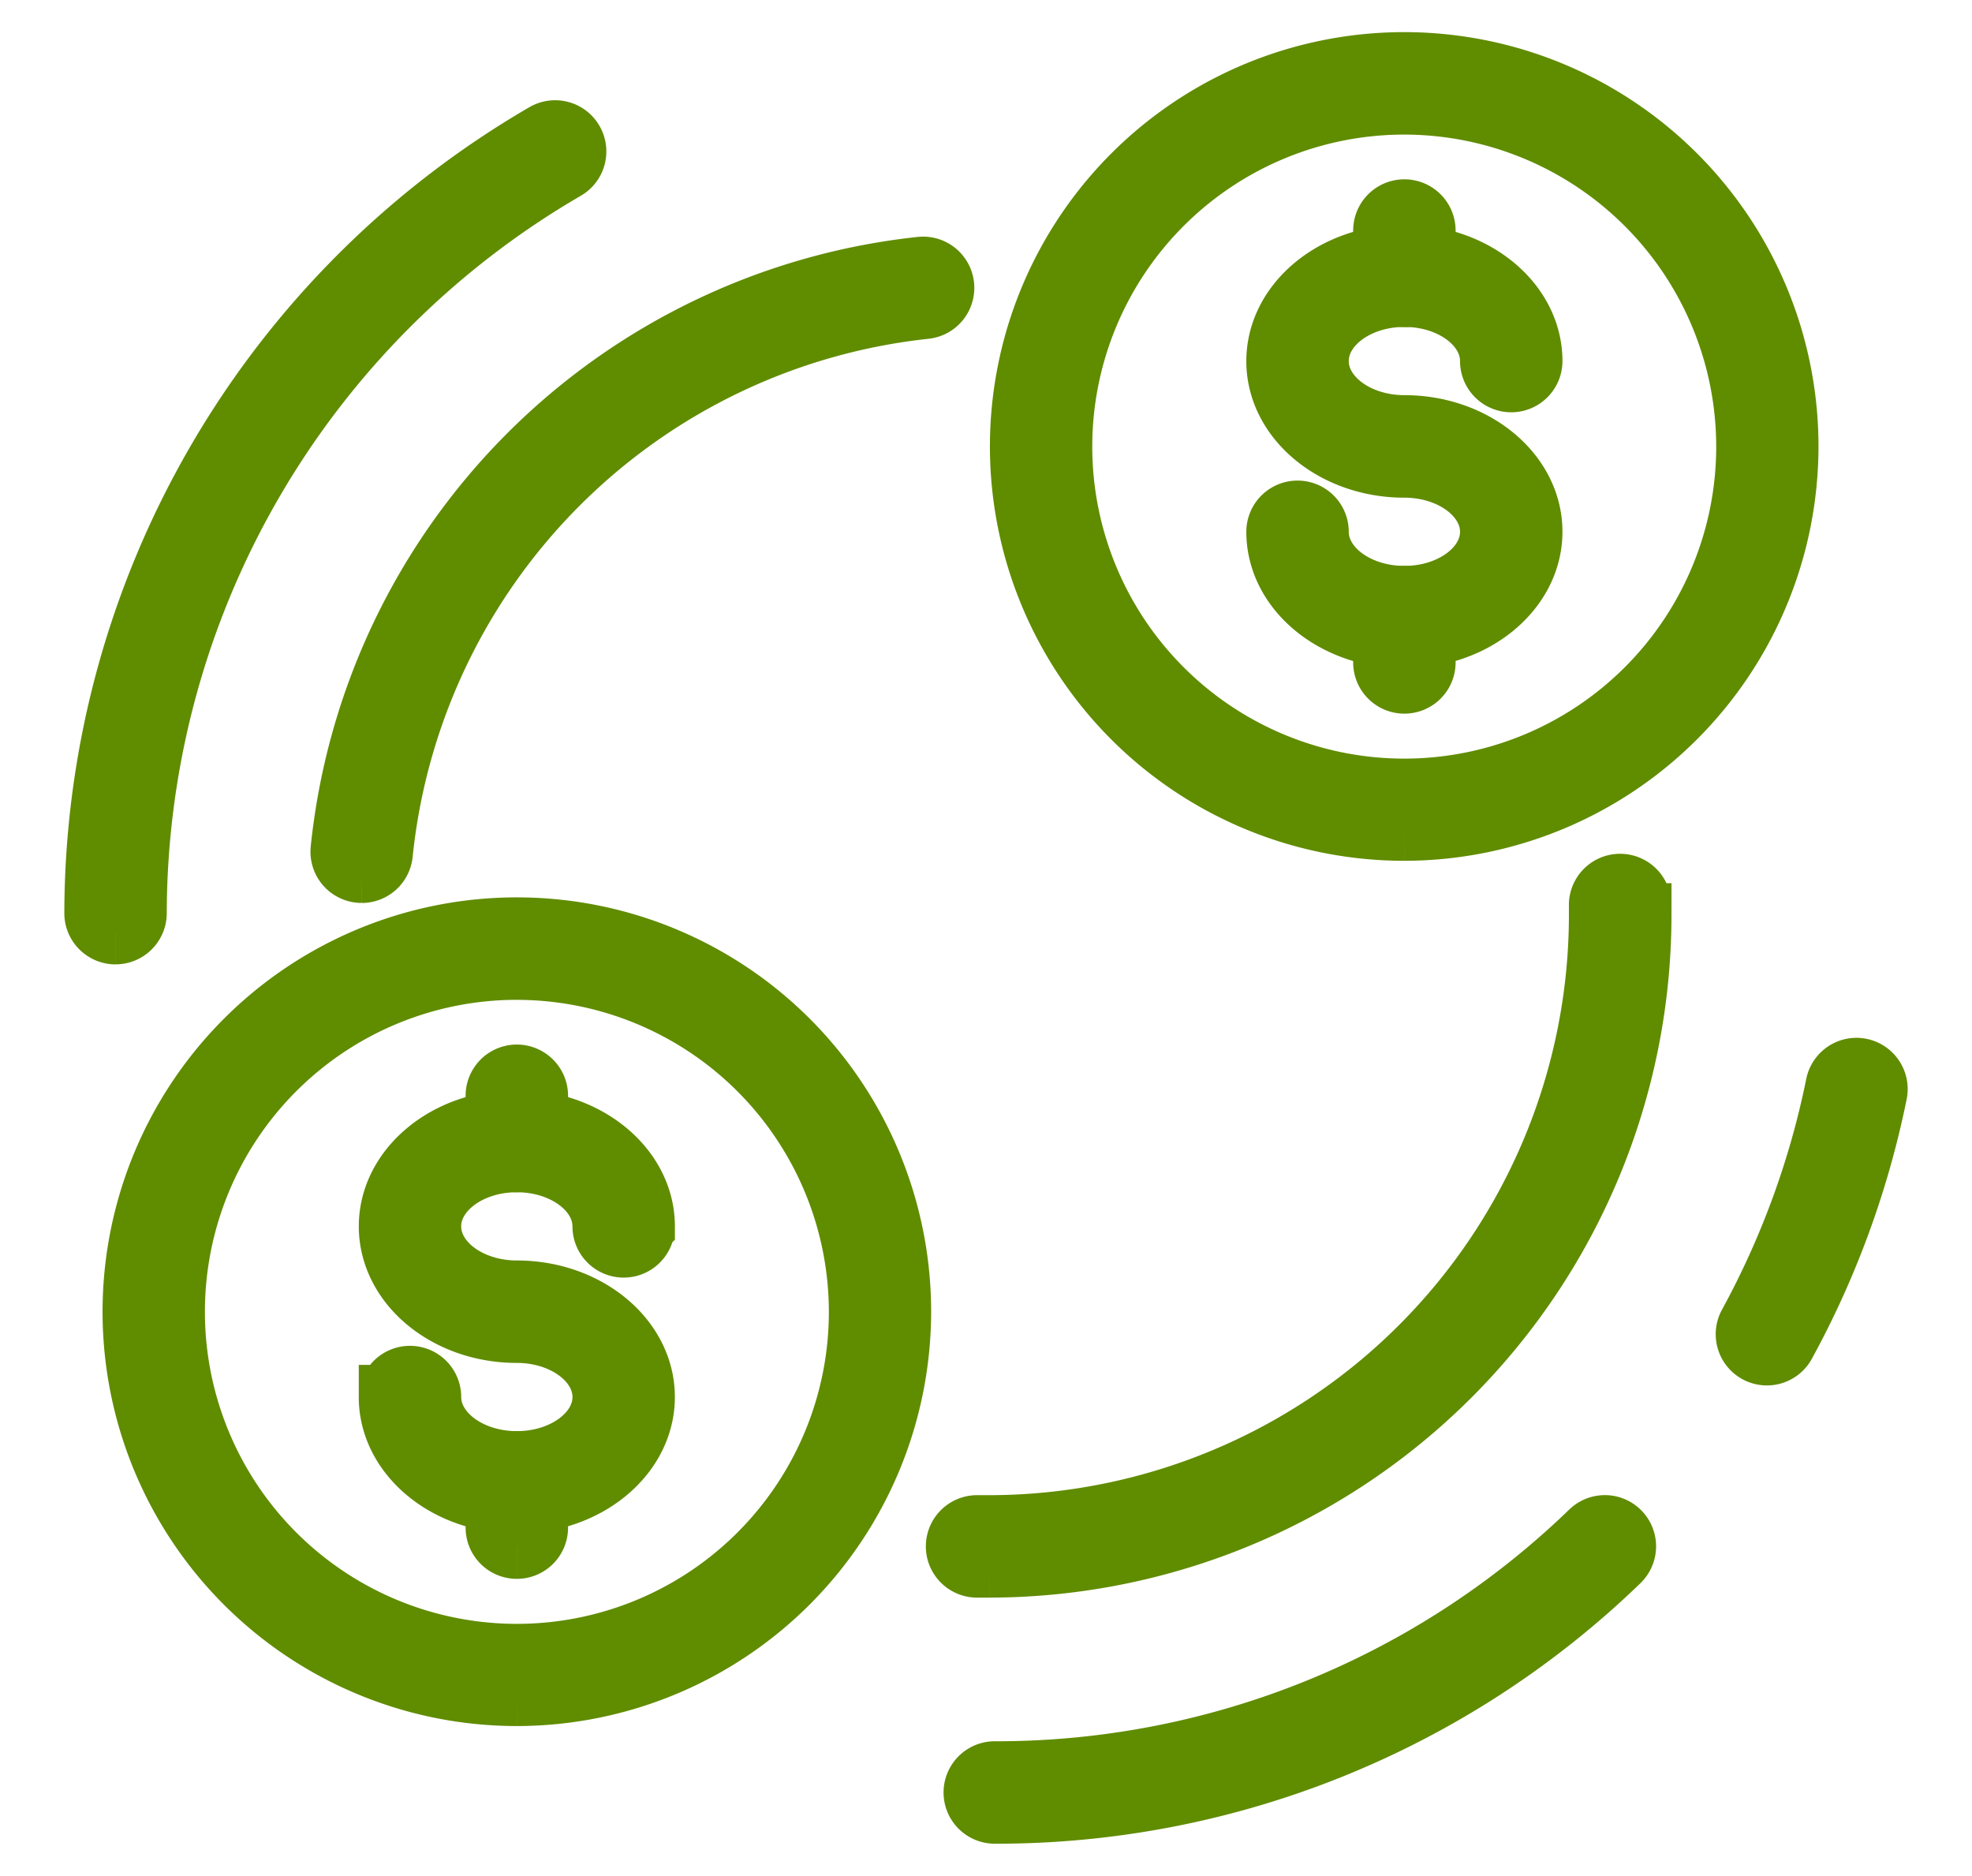
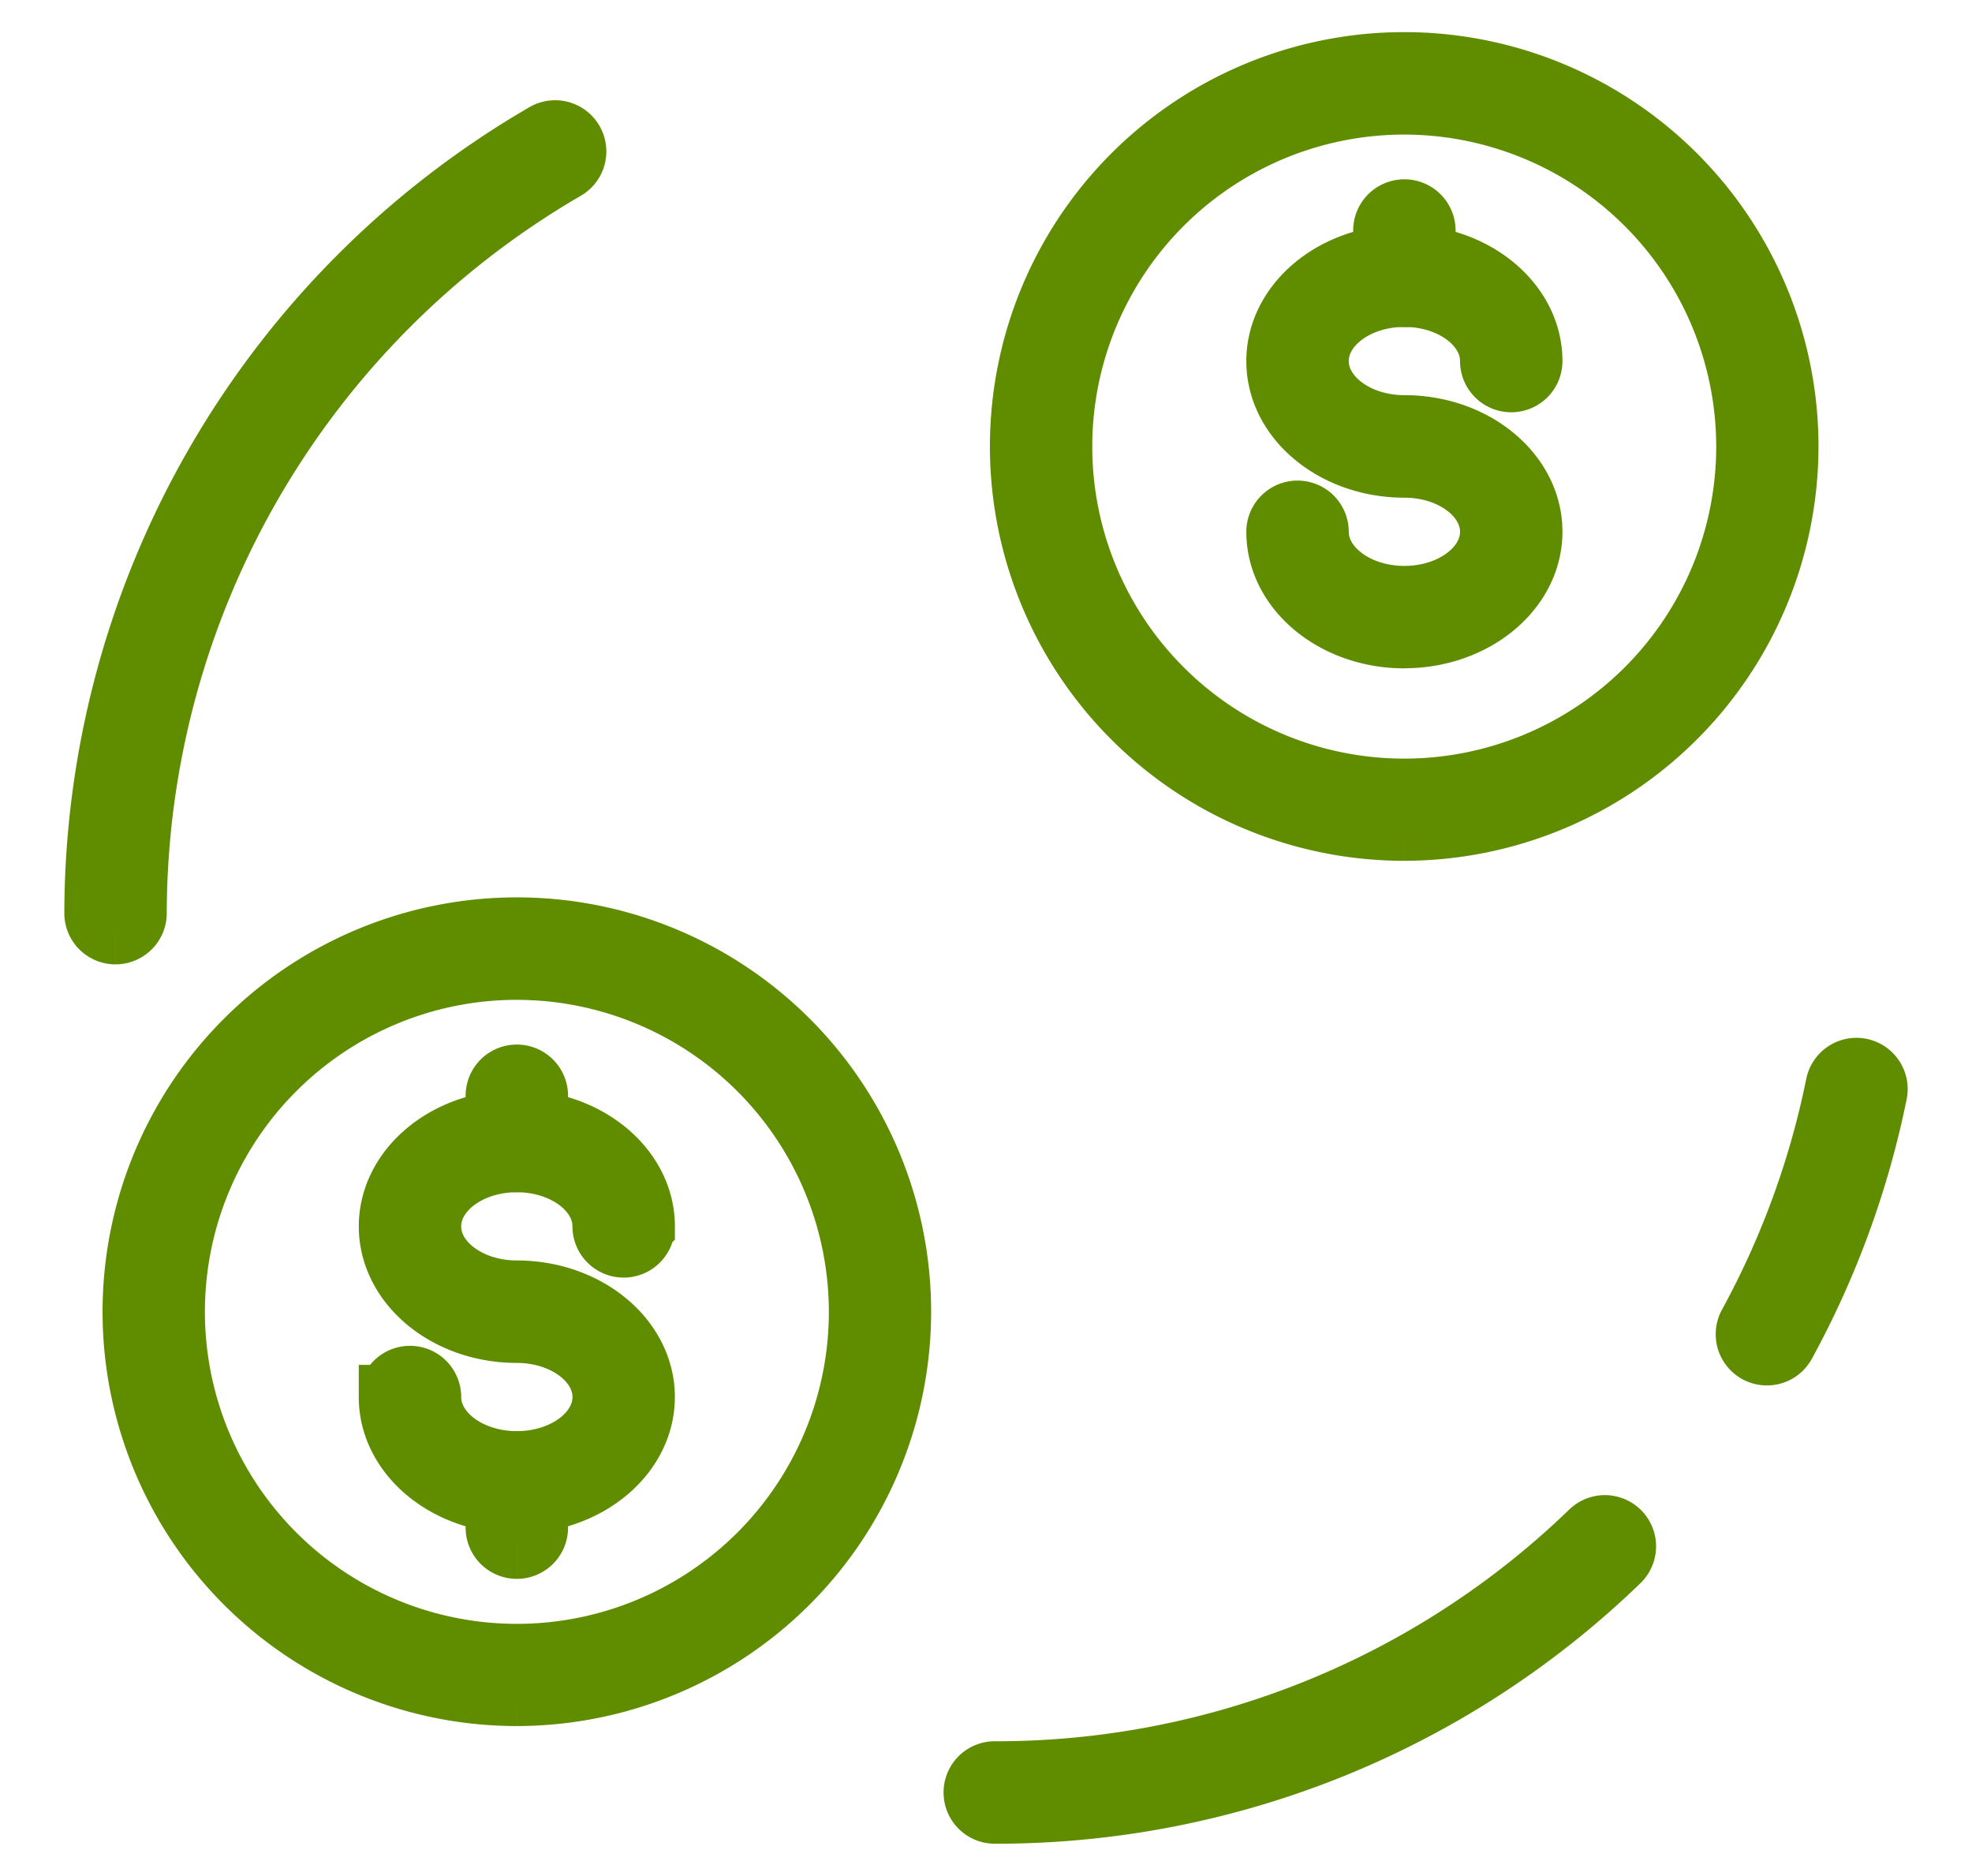
<svg xmlns="http://www.w3.org/2000/svg" width="61.314" height="58.318" viewBox="0 0 61.314 58.318">
  <defs>
    <clipPath id="clip-path">
      <rect id="Rectangle_204" data-name="Rectangle 204" width="61.314" height="58.318" transform="translate(-3 -2)" fill="#608c00" stroke="#608c00" stroke-width="2" />
    </clipPath>
  </defs>
  <g id="Group_230" data-name="Group 230" transform="translate(3 2)">
    <g id="Group_209" data-name="Group 209" clip-path="url(#clip-path)">
-       <path id="Path_11582" data-name="Path 11582" d="M116.3,131.1c-.132,0-.264,0-.4,0a.592.592,0,0,1,.04-1.184c.118,0,.233,0,.356,0a19.045,19.045,0,0,0,19.026-19.022c0-.1,0-.2,0-.3a.592.592,0,0,1,1.184-.051c.005.116.005.231.005.347A20.231,20.231,0,0,1,116.3,131.1" transform="translate(-88.541 -84.433)" fill="#608c00" stroke="#608c00" stroke-width="2" />
-       <path id="Path_11583" data-name="Path 11583" d="M33.539,46.076l-.06,0a.592.592,0,0,1-.53-.648A20.248,20.248,0,0,1,50.933,27.368a.592.592,0,1,1,.123,1.178,19.059,19.059,0,0,0-16.928,17,.593.593,0,0,1-.589.534" transform="translate(-25.293 -21.008)" fill="#608c00" stroke="#608c00" stroke-width="2" />
      <path id="Path_11584" data-name="Path 11584" d="M135.8,23.761a11.881,11.881,0,1,1,11.88-11.881A11.894,11.894,0,0,1,135.8,23.761m0-22.577a10.7,10.7,0,1,0,10.7,10.7,10.708,10.708,0,0,0-10.7-10.7" transform="translate(-95.139)" fill="#608c00" stroke="#608c00" stroke-width="2" />
      <path id="Path_11585" data-name="Path 11585" d="M162.136,37.553c-2.159,0-3.915-1.456-3.915-3.245a.592.592,0,1,1,1.185,0c0,1.136,1.225,2.06,2.73,2.06s2.73-.924,2.73-2.06-1.225-2.061-2.73-2.061c-2.159,0-3.915-1.456-3.915-3.245s1.756-3.245,3.915-3.245S166.05,27.214,166.05,29a.592.592,0,1,1-1.184,0c0-1.136-1.225-2.061-2.73-2.061s-2.73.924-2.73,2.061,1.225,2.06,2.73,2.06c2.158,0,3.914,1.456,3.914,3.245s-1.756,3.245-3.914,3.245" transform="translate(-121.47 -19.775)" fill="#608c00" stroke="#608c00" stroke-width="2" />
      <path id="Path_11586" data-name="Path 11586" d="M173.116,22.289a.592.592,0,0,1-.593-.592V20.289a.592.592,0,1,1,1.185,0V21.7a.592.592,0,0,1-.592.592" transform="translate(-132.45 -15.122)" fill="#608c00" stroke="#608c00" stroke-width="2" />
-       <path id="Path_11587" data-name="Path 11587" d="M173.116,74.032a.592.592,0,0,1-.593-.592V72.032a.592.592,0,1,1,1.185,0V73.44a.592.592,0,0,1-.592.592" transform="translate(-132.45 -54.846)" fill="#608c00" stroke="#608c00" stroke-width="2" />
      <path id="Path_11588" data-name="Path 11588" d="M17,139.566a11.881,11.881,0,1,1,11.88-11.881A11.894,11.894,0,0,1,17,139.566m0-22.577a10.7,10.7,0,1,0,10.7,10.7A10.708,10.708,0,0,0,17,116.99" transform="translate(-3.929 -88.906)" fill="#608c00" stroke="#608c00" stroke-width="2" />
      <path id="Path_11589" data-name="Path 11589" d="M43.33,153.358c-2.158,0-3.914-1.456-3.914-3.245a.592.592,0,0,1,1.185,0c0,1.136,1.225,2.06,2.73,2.06s2.73-.924,2.73-2.06-1.225-2.061-2.73-2.061c-2.158,0-3.914-1.456-3.914-3.245s1.756-3.245,3.914-3.245,3.914,1.456,3.914,3.245a.592.592,0,1,1-1.185,0c0-1.136-1.225-2.061-2.73-2.061s-2.73.924-2.73,2.061,1.225,2.06,2.73,2.06c2.158,0,3.914,1.456,3.914,3.245s-1.756,3.245-3.914,3.245" transform="translate(-30.261 -108.681)" fill="#608c00" stroke="#608c00" stroke-width="2" />
      <path id="Path_11590" data-name="Path 11590" d="M54.31,138.094a.592.592,0,0,1-.592-.592v-1.408a.592.592,0,0,1,1.185,0V137.5a.592.592,0,0,1-.592.592" transform="translate(-41.241 -104.028)" fill="#608c00" stroke="#608c00" stroke-width="2" />
      <path id="Path_11591" data-name="Path 11591" d="M54.31,189.837a.592.592,0,0,1-.592-.592v-1.408a.592.592,0,0,1,1.185,0v1.408a.592.592,0,0,1-.592.592" transform="translate(-41.241 -143.753)" fill="#608c00" stroke="#608c00" stroke-width="2" />
      <path id="Path_11592" data-name="Path 11592" d="M.592,33.974A.592.592,0,0,1,0,33.381,28.036,28.036,0,0,1,13.964,9.189a.592.592,0,1,1,.593,1.025A26.847,26.847,0,0,0,1.185,33.381a.592.592,0,0,1-.592.592" transform="translate(0 -6.993)" fill="#608c00" stroke="#608c00" stroke-width="2" />
      <path id="Path_11593" data-name="Path 11593" d="M118.287,204.646a.592.592,0,0,1,0-1.185,26.616,26.616,0,0,0,18.558-7.486.592.592,0,0,1,.822.853,27.8,27.8,0,0,1-19.381,7.818" transform="translate(-90.357 -150.328)" fill="#608c00" stroke="#608c00" stroke-width="2" />
      <path id="Path_11594" data-name="Path 11594" d="M221.643,143.4a.592.592,0,0,1-.519-.876,26.556,26.556,0,0,0,2.723-7.456.592.592,0,1,1,1.161.236,27.732,27.732,0,0,1-2.845,7.788.592.592,0,0,1-.52.308" transform="translate(-169.706 -103.329)" fill="#608c00" stroke="#608c00" stroke-width="2" />
    </g>
  </g>
</svg>